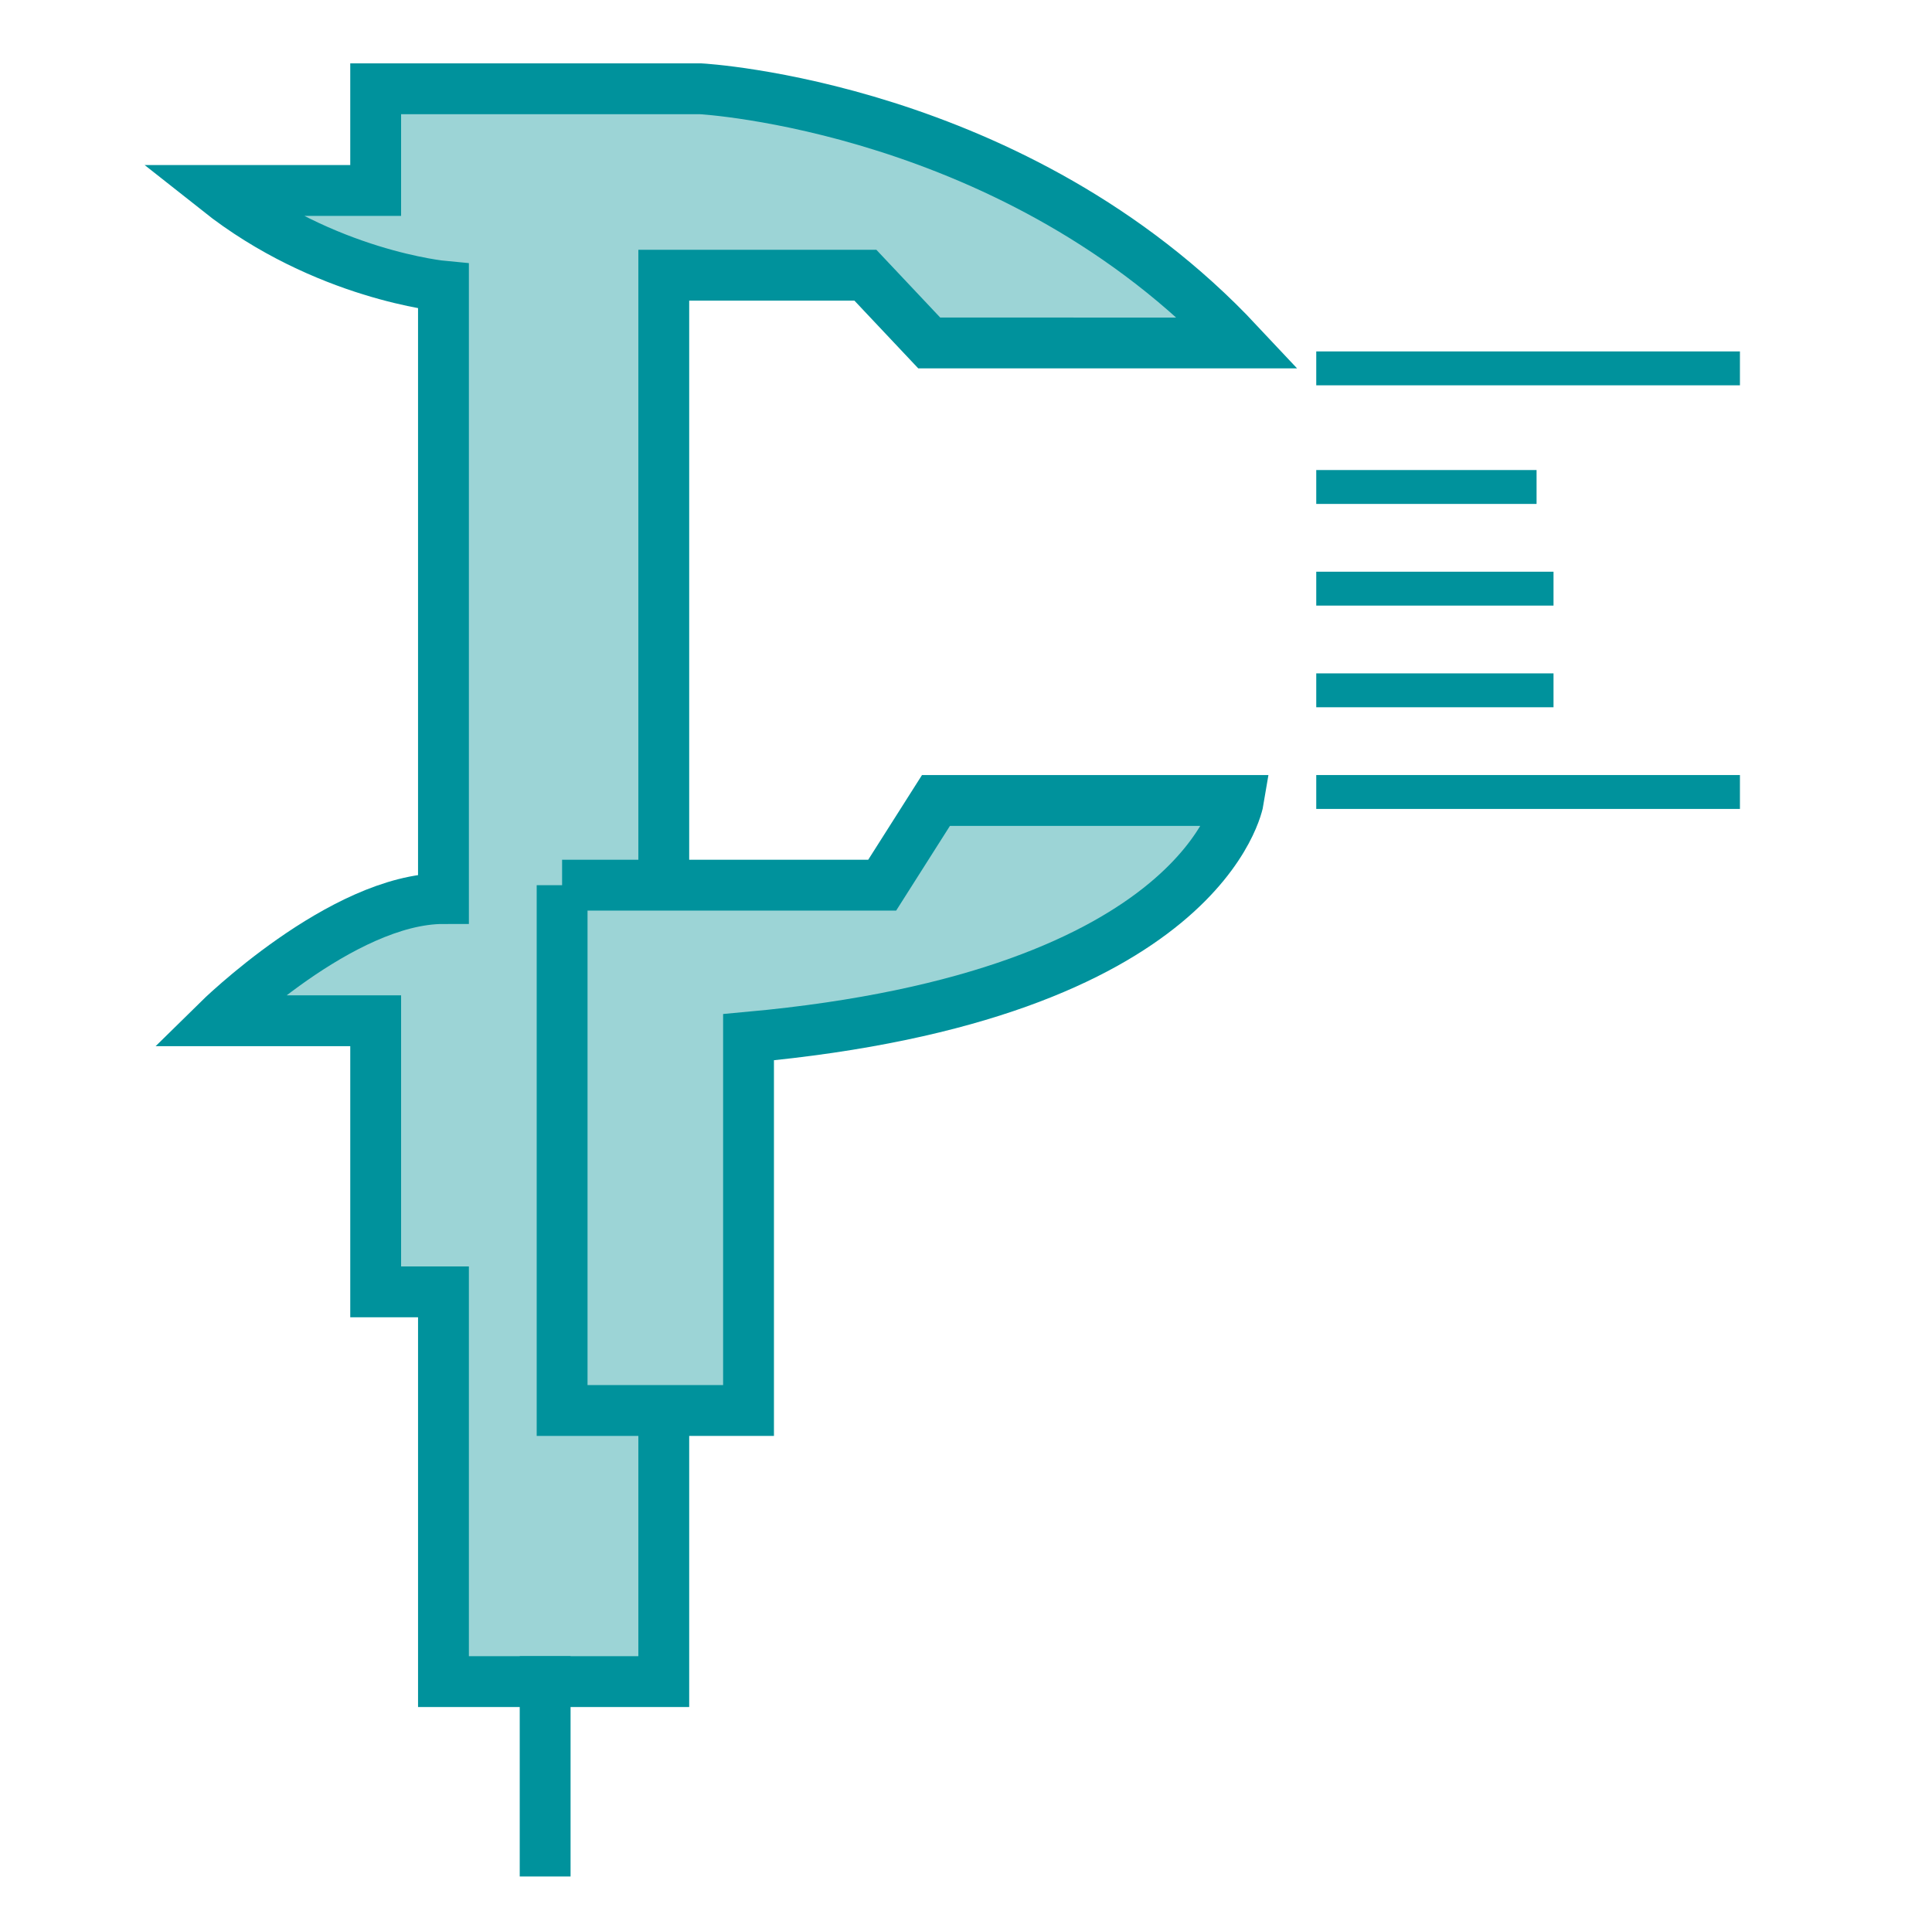
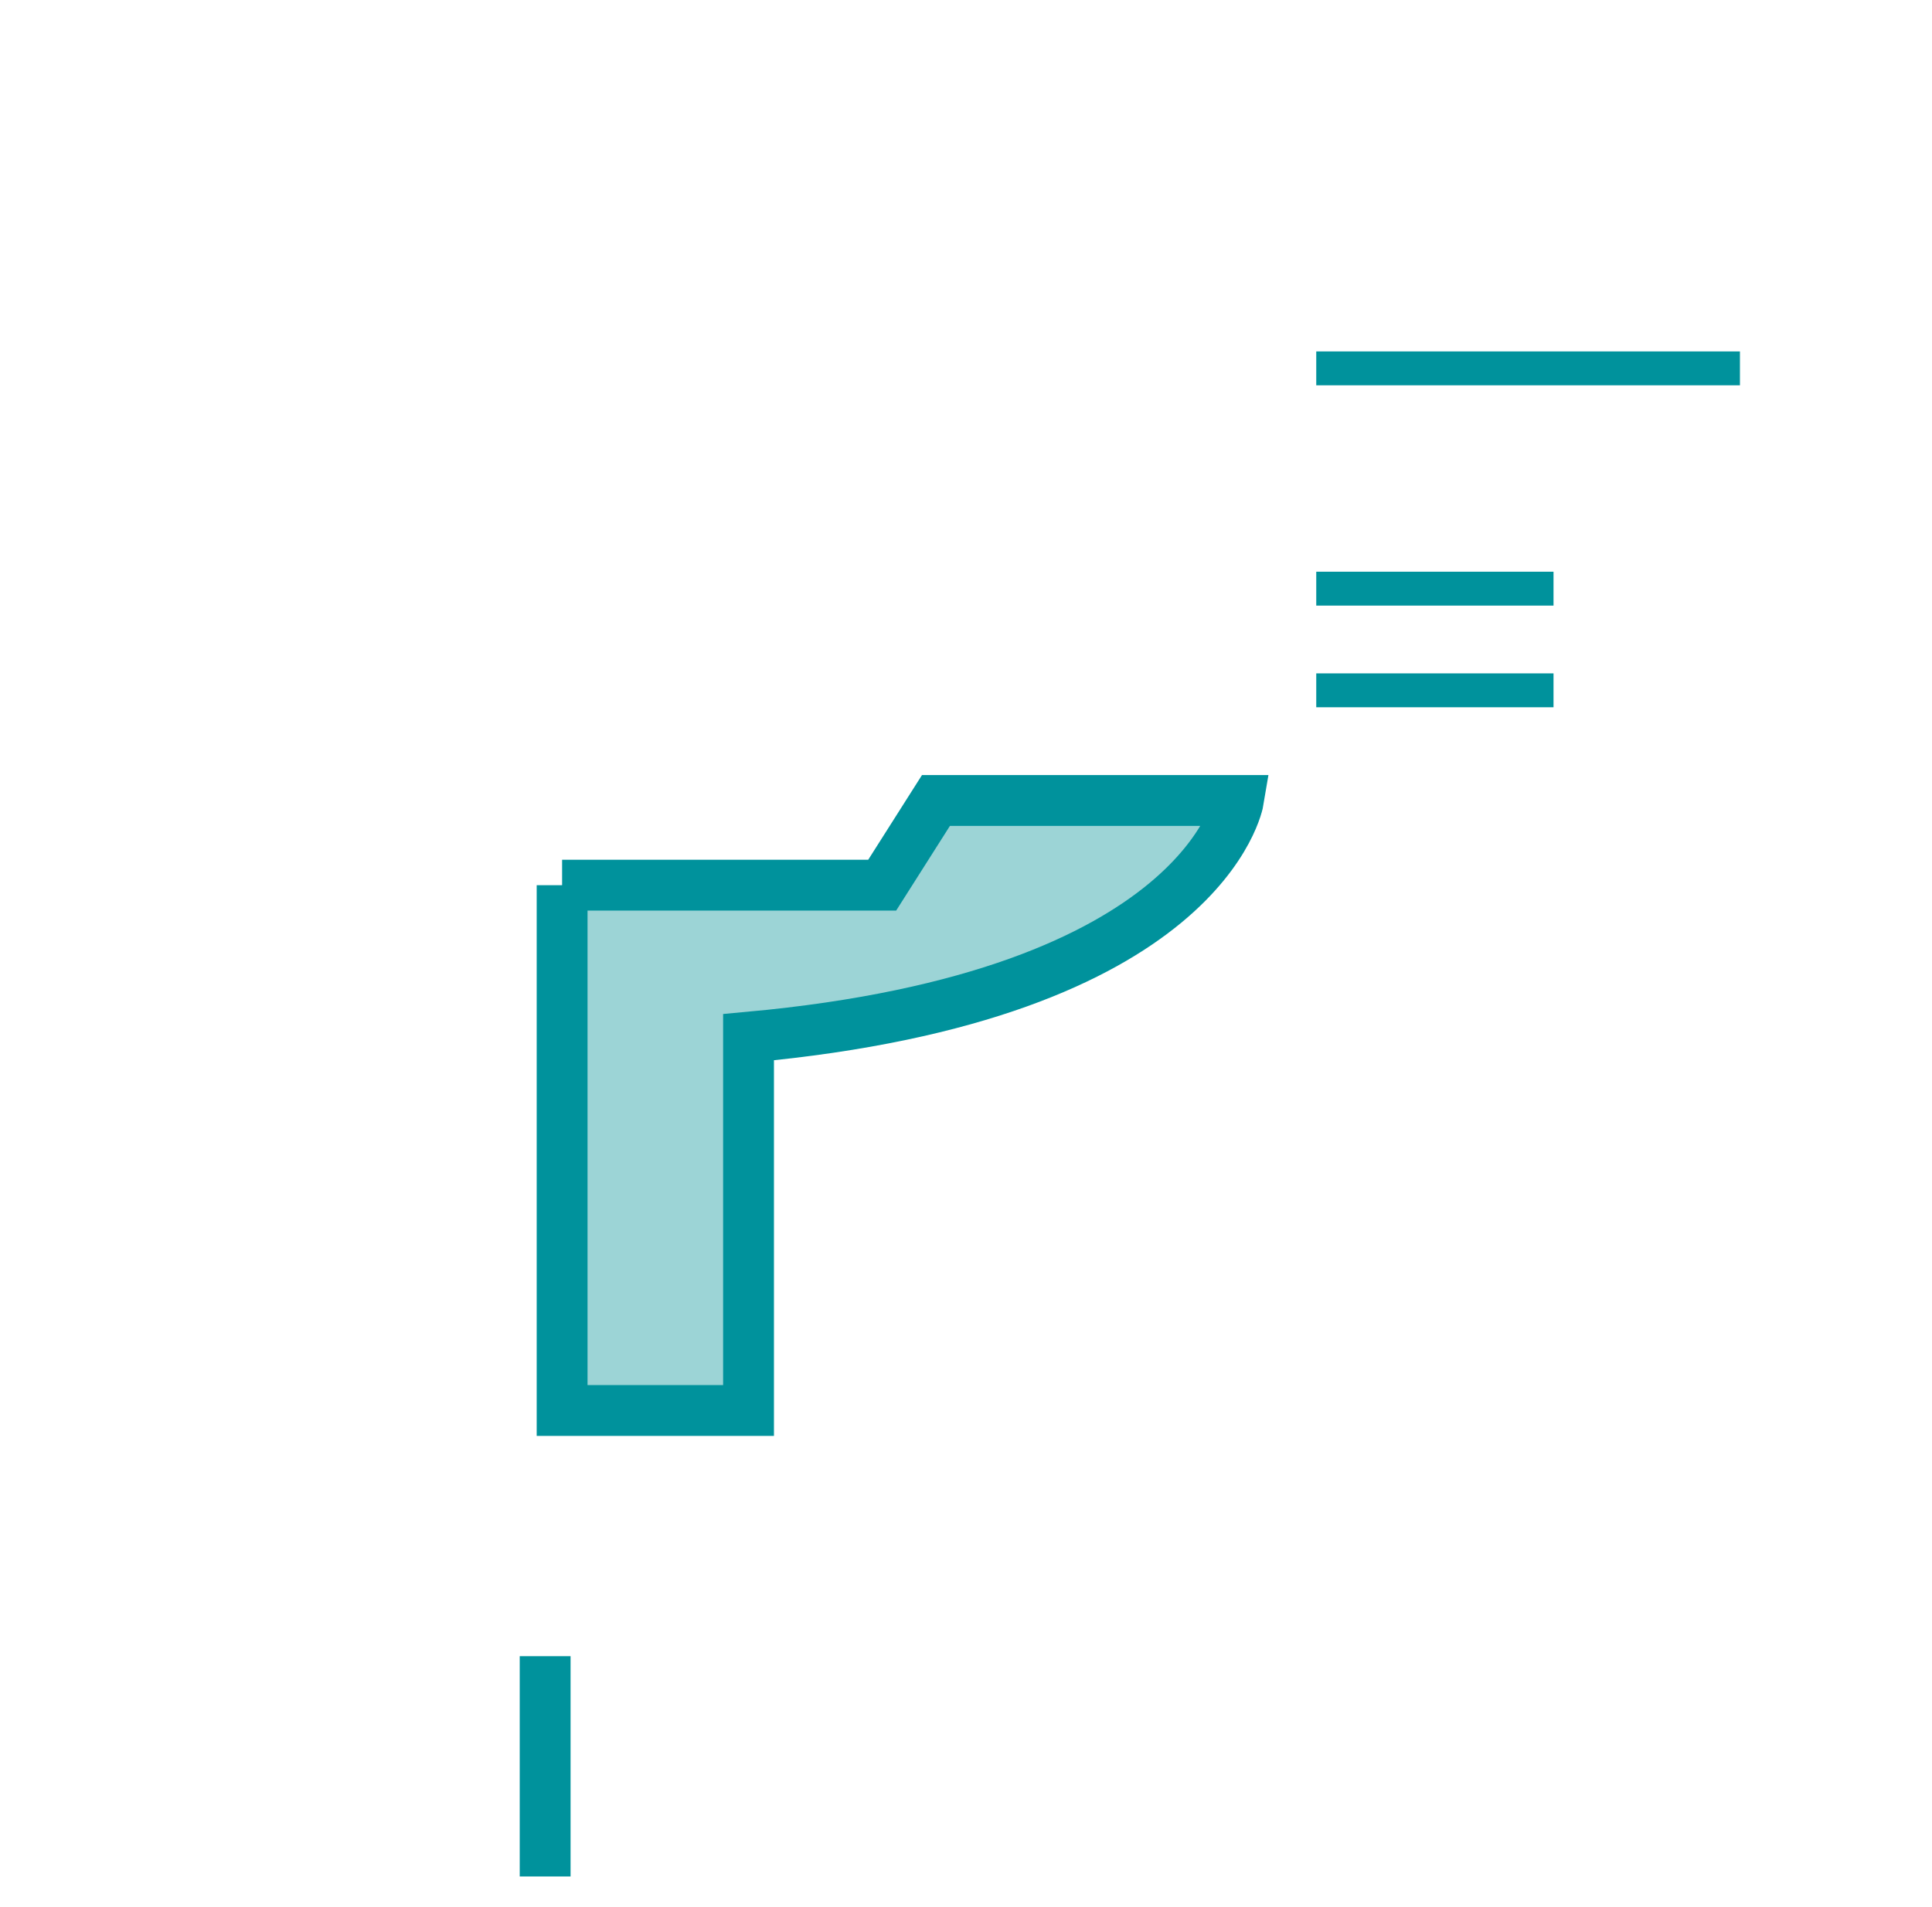
<svg xmlns="http://www.w3.org/2000/svg" version="1.1" id="Ebene_1" x="0px" y="0px" width="114px" height="112.525px" viewBox="0 0 114 112.525" enable-background="new 0 0 114 112.525" xml:space="preserve">
  <g>
    <line fill="none" stroke="#00929C" stroke-width="2" stroke-miterlimit="10" x1="77.667" y1="21.739" x2="102.667" y2="21.739" />
    <g>
-       <path fill="#9CD4D6" stroke="#00929C" stroke-width="3" stroke-miterlimit="10" d="M39.167,82.739v16.5h-13v-23h-4v-16h-9.323    c0,0,7.323-7.212,13.323-7.212V16.894c0,0-7.01-0.654-13.323-5.654h9.323v-6h19.178c0,0,18.61,1,31.73,15H54.831l-3.769-4H39.167    v35.5" />
      <line fill="#9CD4D6" stroke="#00929C" stroke-width="3" stroke-miterlimit="10" x1="32.167" y1="110.739" x2="32.167" y2="97.739" />
      <path fill="#9CD4D6" stroke="#00929C" stroke-width="3" stroke-miterlimit="10" d="M33.167,52.239h18.887l3.174-5h17.848    c0,0-1.908,11.502-28.908,13.971v22.029h-11V52.239z" />
    </g>
-     <line fill="none" stroke="#00929C" stroke-width="2" stroke-miterlimit="10" x1="77.667" y1="46.739" x2="102.667" y2="46.739" />
    <line fill="none" stroke="#00929C" stroke-width="2" stroke-miterlimit="10" x1="77.667" y1="40.739" x2="91.667" y2="40.739" />
    <line fill="none" stroke="#00929C" stroke-width="2" stroke-miterlimit="10" x1="77.667" y1="34.739" x2="91.667" y2="34.739" />
-     <line fill="none" stroke="#00929C" stroke-width="2" stroke-miterlimit="10" x1="77.667" y1="28.739" x2="90.667" y2="28.739" />
  </g>
</svg>